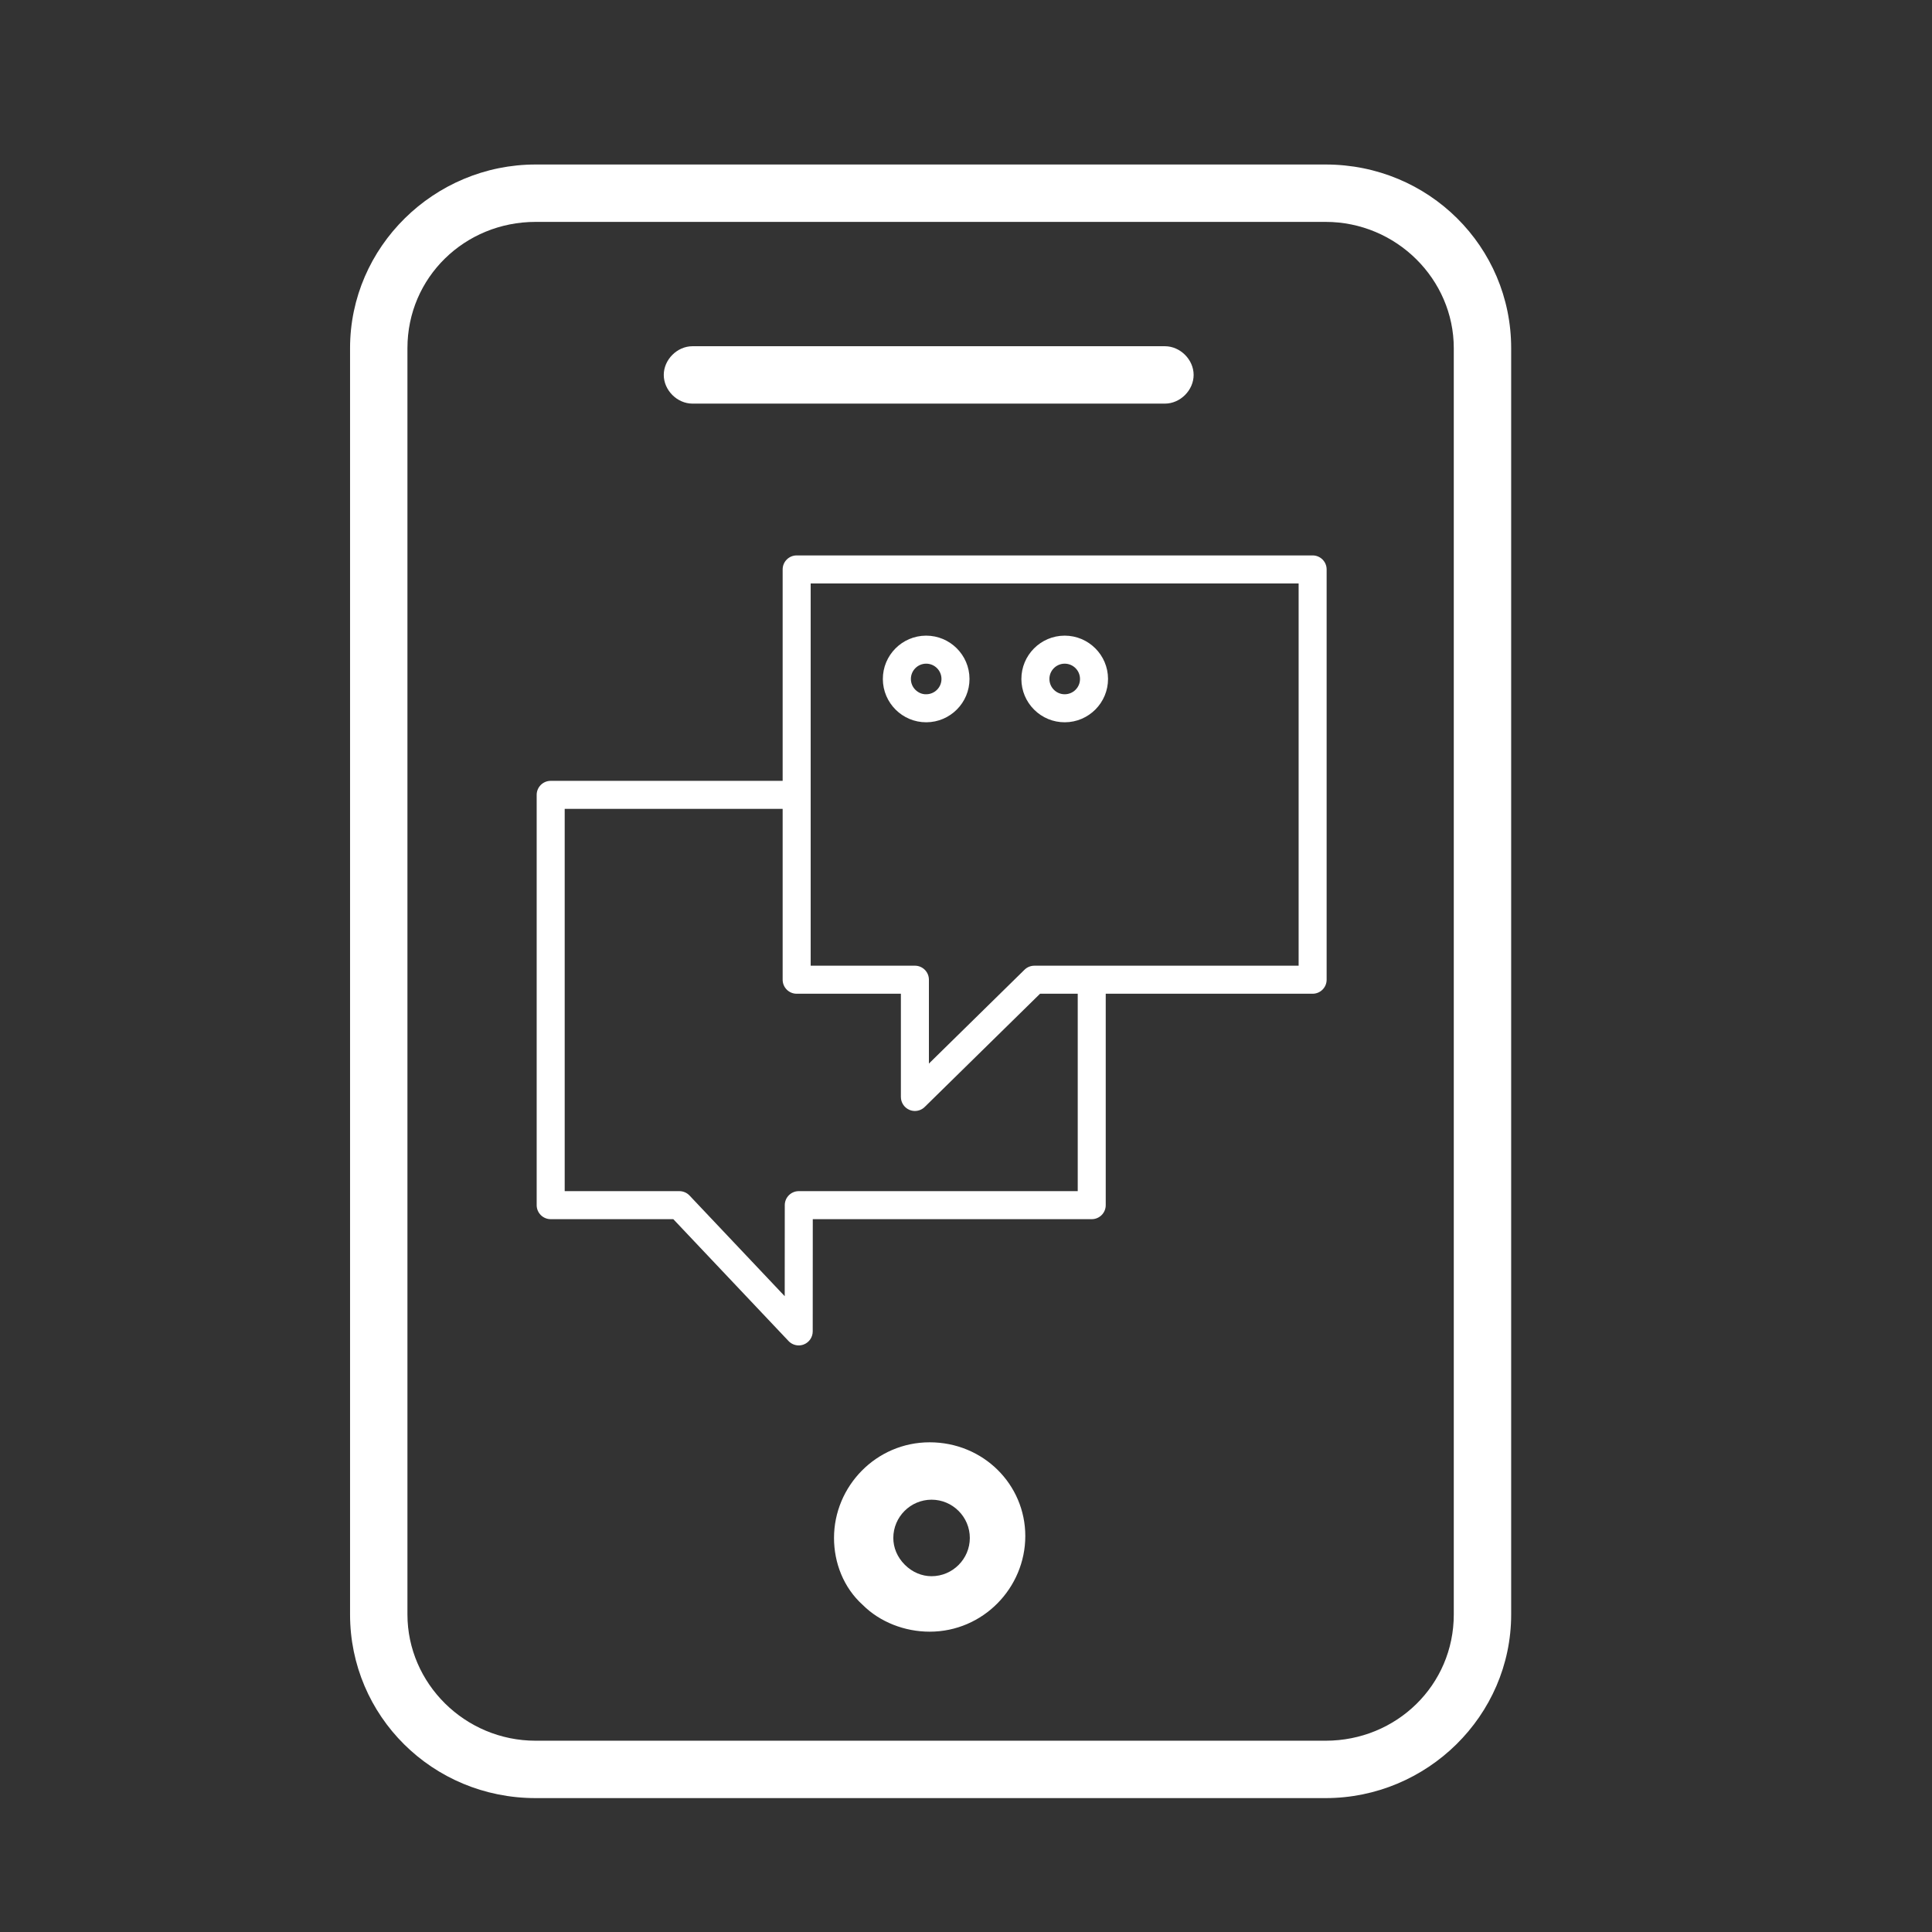
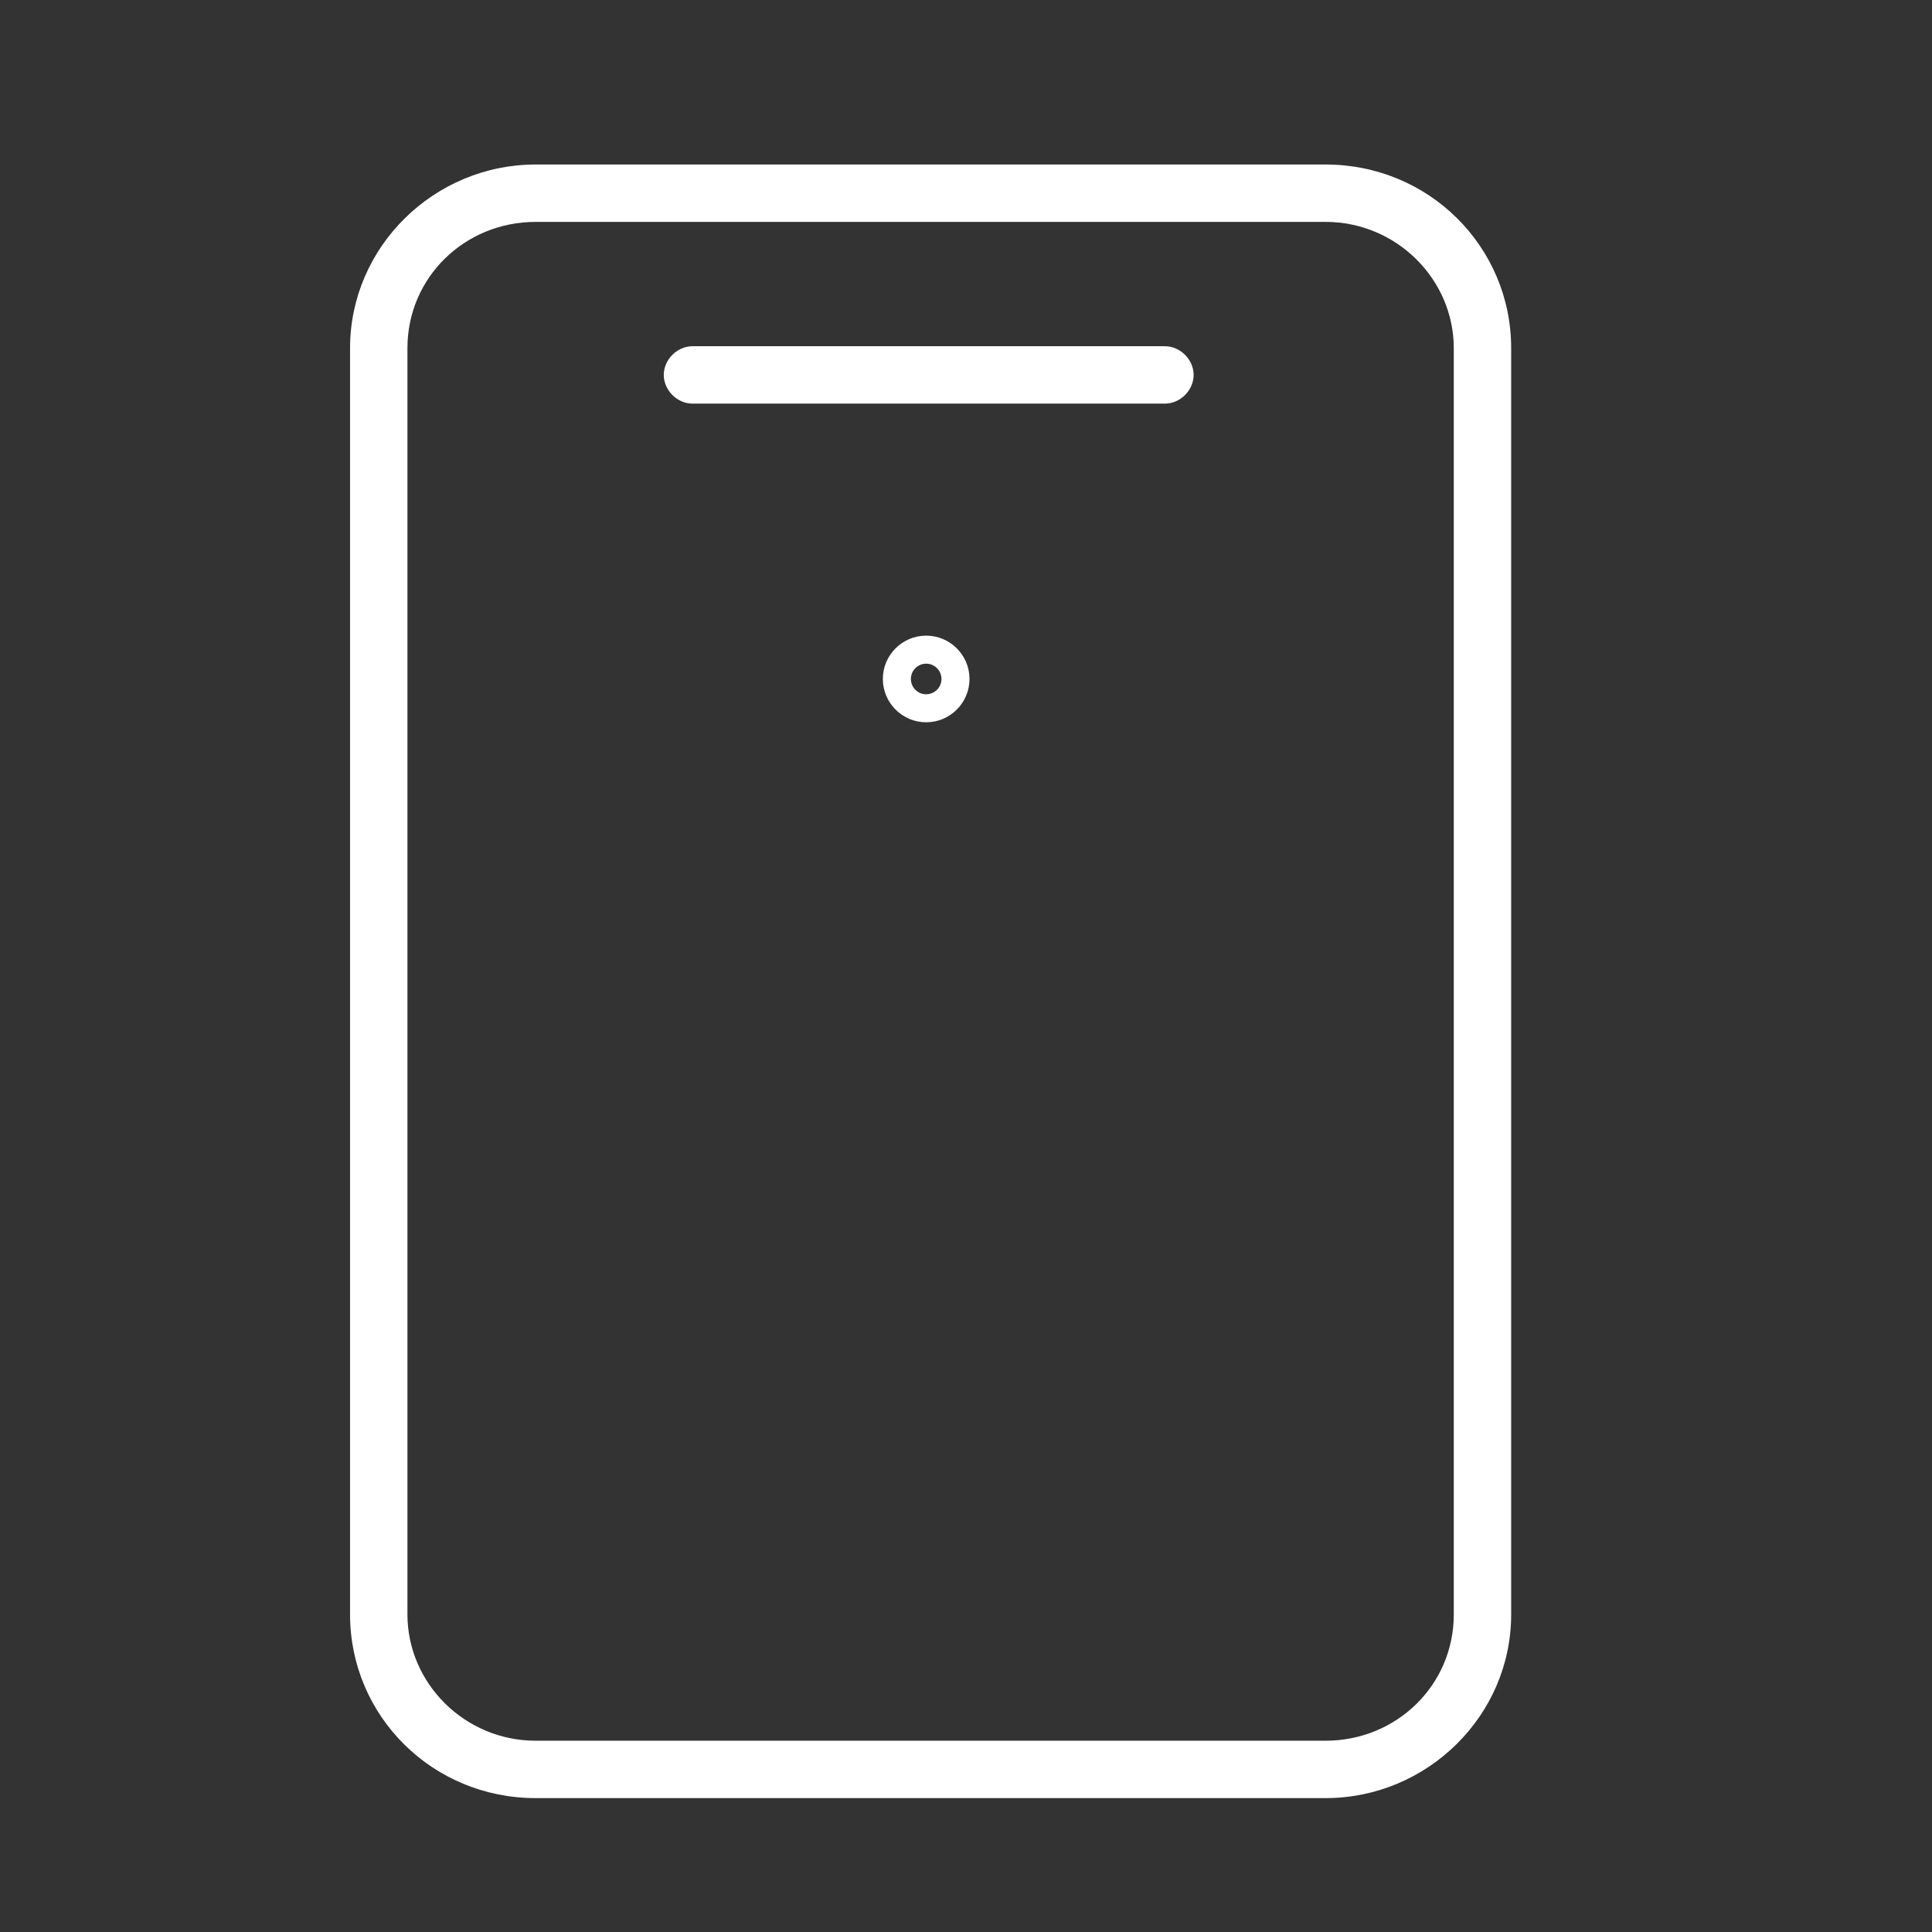
<svg xmlns="http://www.w3.org/2000/svg" width="101" height="101" viewBox="0 0 101 101" fill="none">
  <rect x="0" y="0" width="101" height="101" fill="#333333" stroke="none" />
  <path d="M69.3 8.6H28C22.7 8.6 18.3 12.9 18.3 18.2V84.4C18.3 89.7 22.6 94 28 94H69.3C74.6 94 79 89.7 79 84.4V18.2C79 12.9 74.7 8.6 69.3 8.6ZM76 84.4C76 88.1 73 91 69.3 91H28C24.3 91 21.3 88 21.3 84.4V18.2C21.3 14.5 24.3 11.6 28 11.6H69.3C73 11.6 76 14.6 76 18.2V84.4Z" fill="white" />
  <path d="M60.9 18.1H36.2C35.4 18.1 34.7 18.8 34.7 19.6C34.7 20.4 35.4 21.1 36.2 21.1H60.9C61.7 21.1 62.4 20.4 62.4 19.6C62.4 18.8 61.7 18.1 60.9 18.1Z" fill="white" />
-   <path d="M48.6 75.4C45.8 75.4 43.6 77.7 43.6 80.4C43.6 81.7 44.1 83 45.1 83.9C46 84.8 47.3 85.3 48.6 85.3C51.4 85.3 53.6 83 53.6 80.3C53.6 77.6 51.4 75.4 48.6 75.4ZM48.7 82.4C48.2 82.4 47.7 82.2 47.3 81.8C46.9 81.4 46.7 80.9 46.7 80.4C46.7 79.3 47.6 78.4 48.7 78.4C49.8 78.4 50.7 79.3 50.7 80.4C50.7 81.5 49.8 82.4 48.7 82.4Z" fill="white" />
-   <path d="M68.621 29.036H41.648C41.243 29.036 40.915 29.364 40.915 29.769V40.821H28.789C28.384 40.821 28.056 41.149 28.056 41.554V63.002C28.056 63.407 28.384 63.735 28.789 63.735H35.199L41.222 70.105C41.363 70.254 41.557 70.335 41.755 70.335C41.845 70.335 41.937 70.318 42.025 70.283C42.304 70.172 42.486 69.903 42.487 69.603L42.49 63.735H57.073C57.477 63.735 57.805 63.407 57.805 63.002V51.95H68.621C69.025 51.95 69.353 51.622 69.353 51.217V29.769C69.354 29.364 69.025 29.036 68.621 29.036ZM56.341 62.27H41.758C41.354 62.27 41.026 62.598 41.026 63.002L41.023 67.762L36.047 62.499C35.908 62.353 35.716 62.27 35.514 62.27H29.521V42.286H40.915V51.217C40.915 51.622 41.243 51.95 41.648 51.95H47.096V57.346C47.096 57.641 47.273 57.907 47.545 58.022C47.637 58.06 47.733 58.079 47.828 58.079C48.017 58.079 48.202 58.006 48.341 57.869L54.371 51.95H56.341V62.27ZM67.889 50.485H54.072C53.88 50.485 53.696 50.56 53.559 50.695L48.561 55.601V51.217C48.561 50.812 48.233 50.484 47.829 50.484H42.38V30.501H67.889V50.485Z" fill="white" />
  <path d="M48.418 37.759C48.421 37.759 48.424 37.759 48.427 37.759C49.676 37.754 50.688 36.734 50.683 35.486C50.678 34.24 49.663 33.23 48.418 33.23C48.416 33.23 48.412 33.23 48.409 33.23C47.16 33.235 46.148 34.255 46.153 35.503C46.159 36.749 47.173 37.759 48.418 37.759ZM48.415 34.695C48.416 34.695 48.417 34.695 48.418 34.695C48.858 34.695 49.216 35.051 49.218 35.491C49.219 35.705 49.137 35.906 48.986 36.058C48.835 36.209 48.635 36.293 48.421 36.294C48.206 36.3 48.006 36.212 47.855 36.062C47.703 35.912 47.62 35.711 47.619 35.498C47.617 35.057 47.974 34.697 48.415 34.695Z" fill="white" />
-   <path d="M55.66 37.759C55.663 37.759 55.666 37.759 55.669 37.759C56.918 37.754 57.93 36.734 57.925 35.486C57.92 34.24 56.905 33.23 55.66 33.23C55.658 33.23 55.654 33.23 55.651 33.23C54.402 33.235 53.391 34.255 53.395 35.503C53.398 36.108 53.636 36.676 54.065 37.102C54.493 37.526 55.059 37.759 55.66 37.759ZM55.657 34.695C55.658 34.695 55.66 34.695 55.66 34.695C56.1 34.695 56.458 35.051 56.46 35.491C56.461 35.705 56.379 35.906 56.228 36.058C56.078 36.209 55.877 36.293 55.663 36.294C55.662 36.294 55.661 36.294 55.66 36.294C55.448 36.294 55.248 36.212 55.097 36.062C54.945 35.911 54.862 35.711 54.861 35.497C54.858 35.057 55.216 34.697 55.657 34.695Z" fill="white" />
</svg>